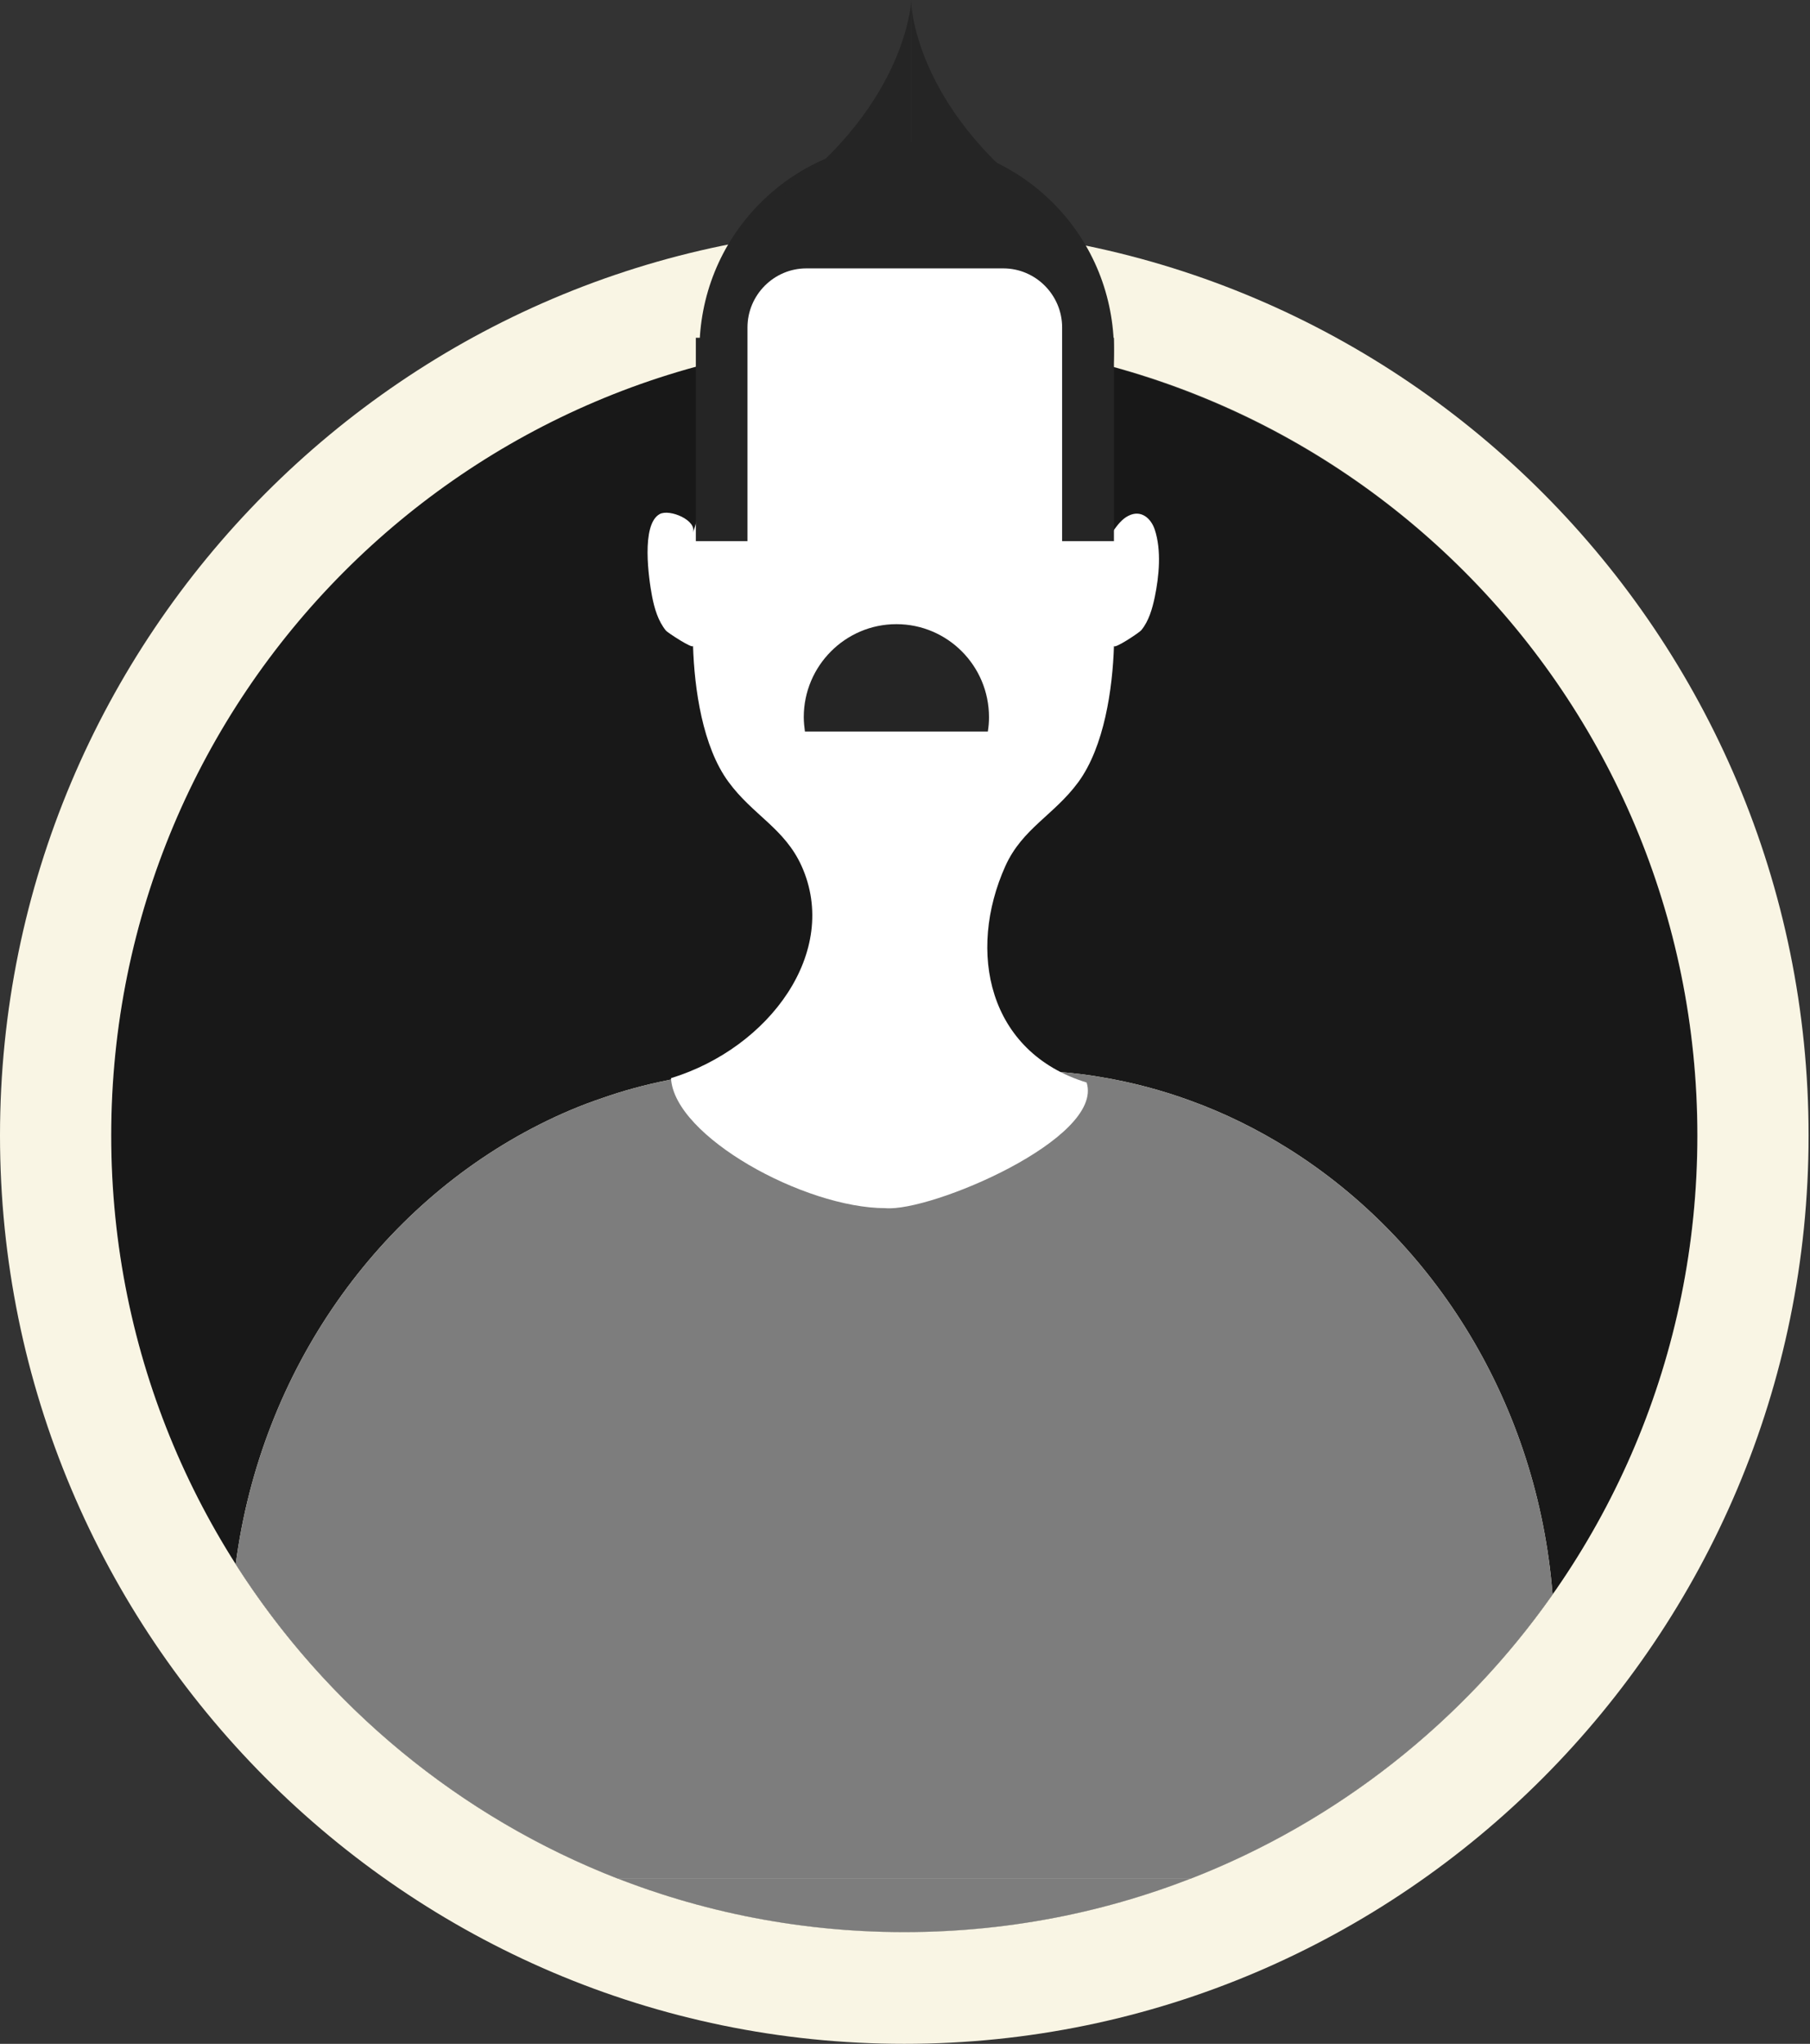
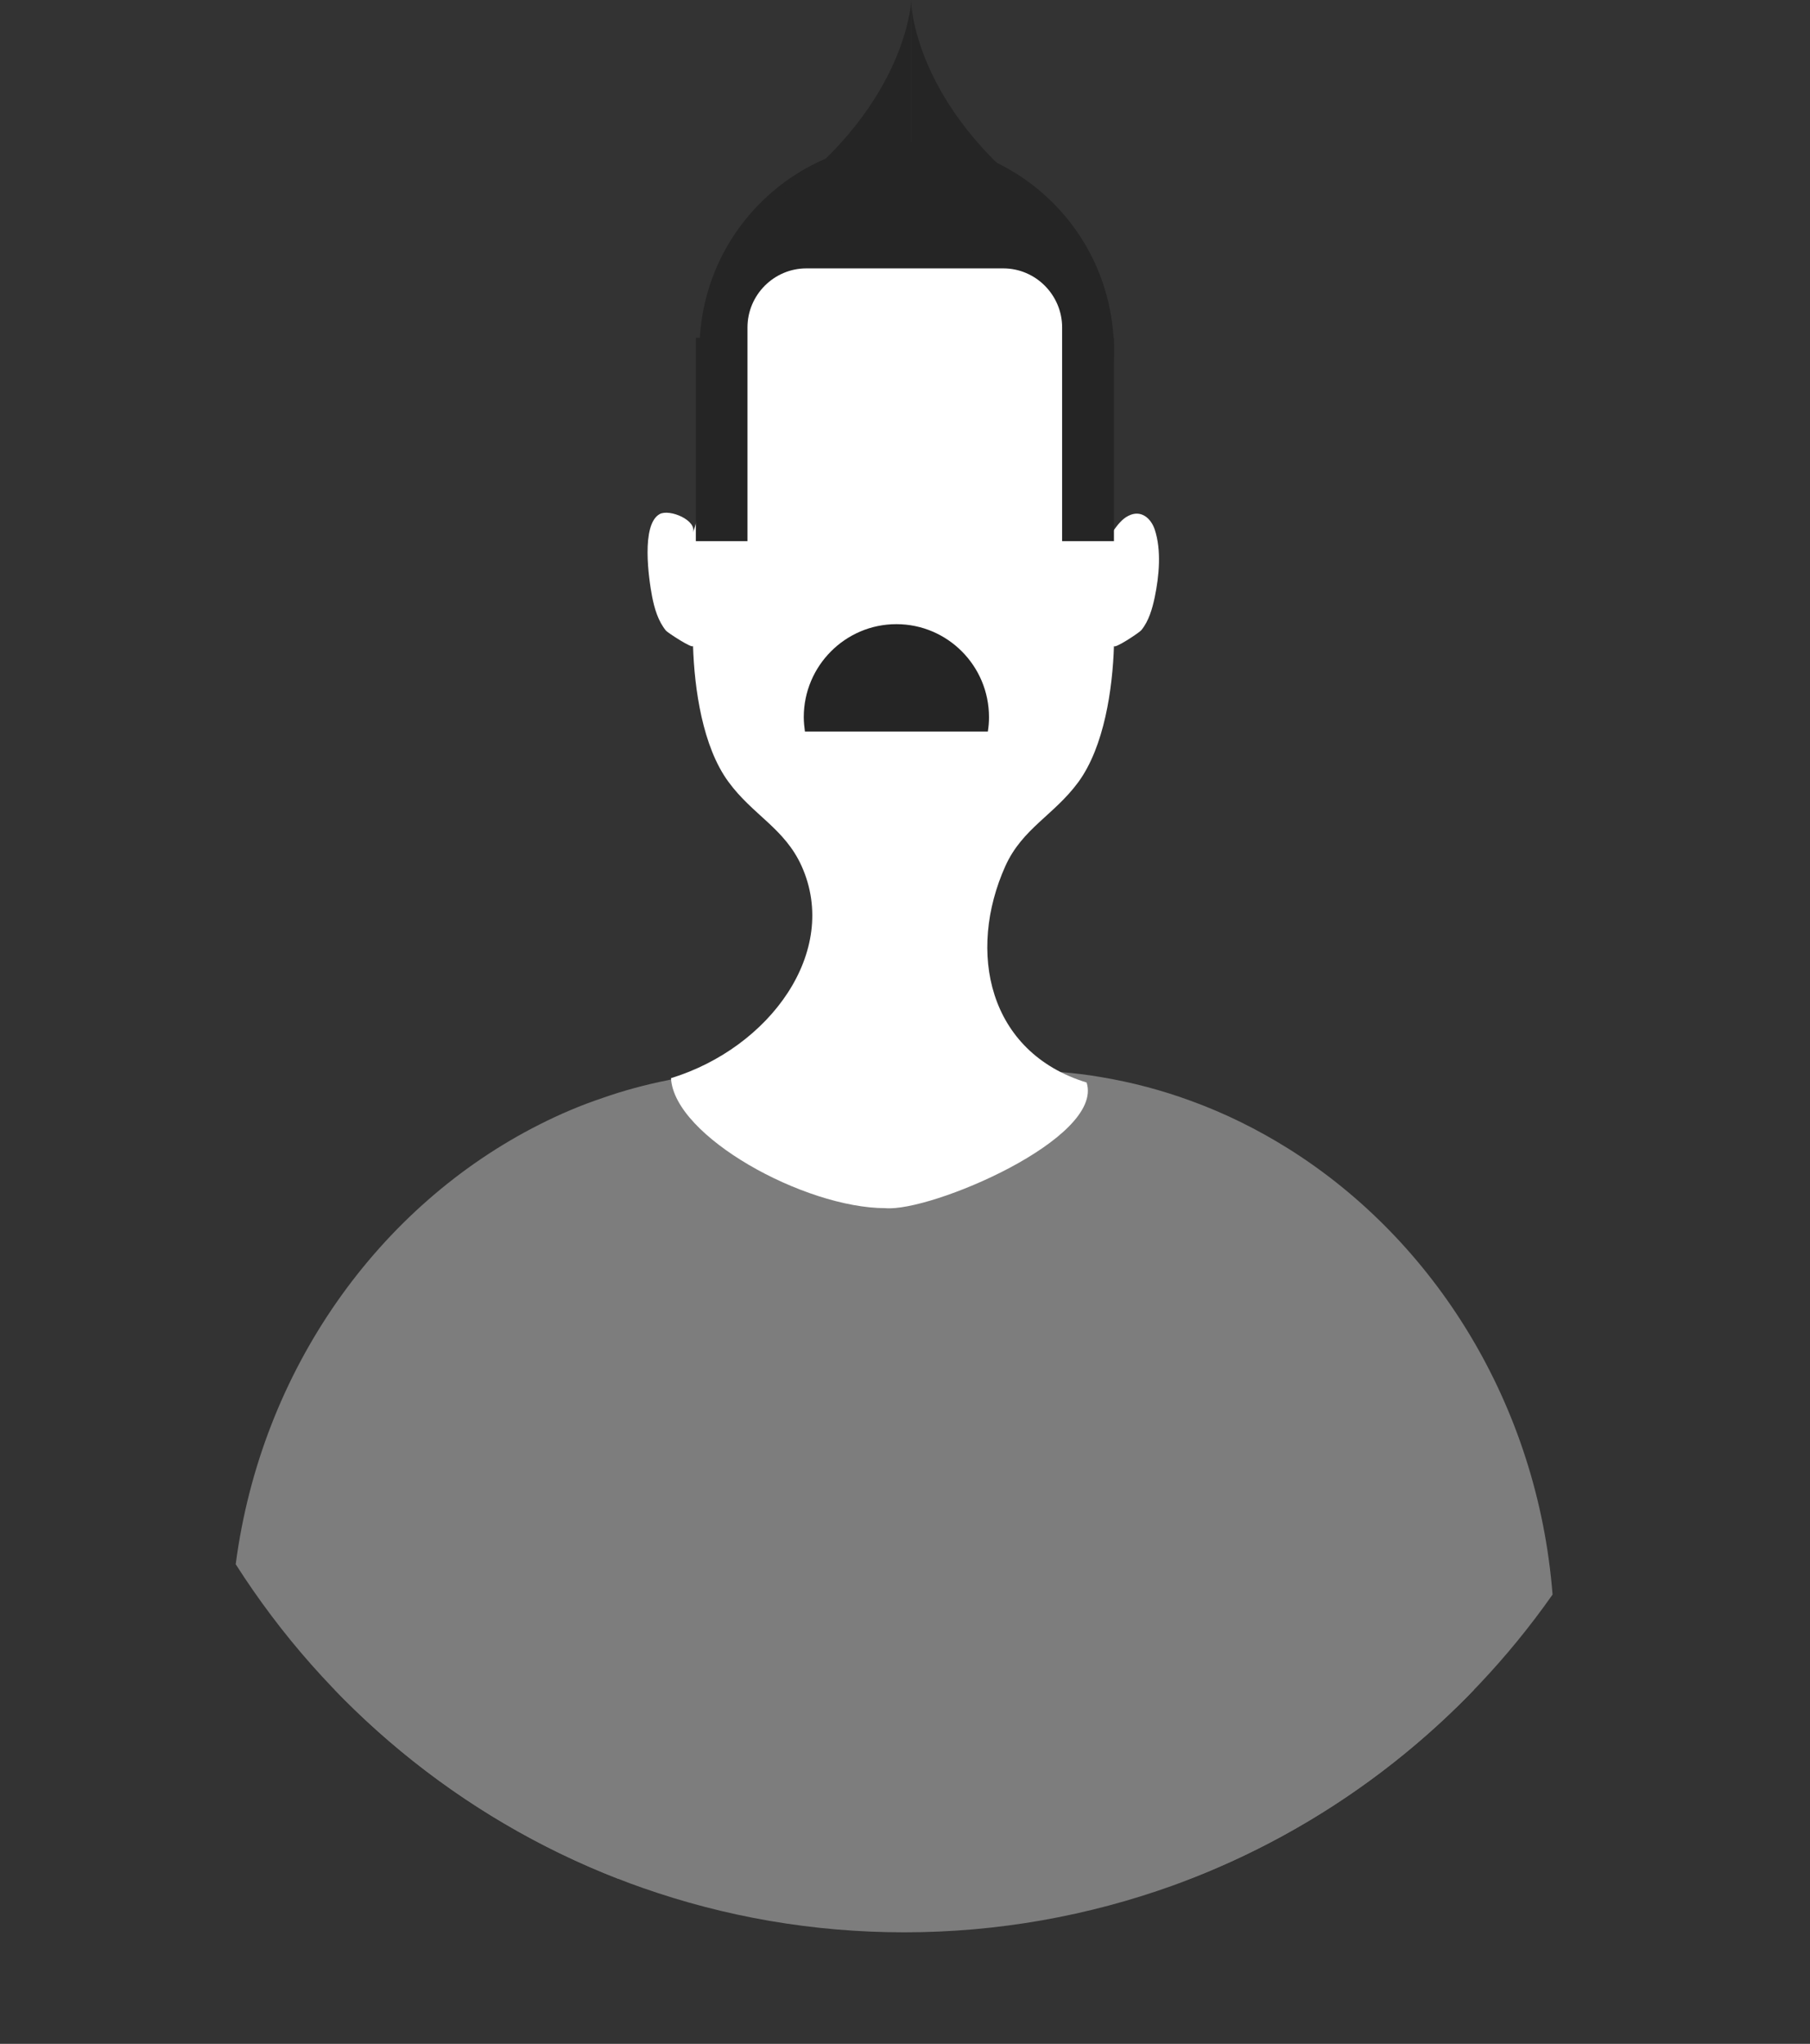
<svg xmlns="http://www.w3.org/2000/svg" width="101" height="114" viewBox="0 0 101 114" fill="none">
  <rect x="0" y="0" width="101" height="114" fill="#333333" stroke="none" />
-   <path d="M94.713 63.337C94.713 72.513 91.949 81.029 87.216 88.1C87.025 88.387 86.834 88.663 86.633 88.939C81.645 96.042 74.624 101.603 66.428 104.792C66.099 104.92 65.76 105.048 65.421 105.175C60.751 106.855 55.711 107.78 50.447 107.78C45.333 107.78 40.419 106.908 35.855 105.303C35.389 105.143 34.933 104.973 34.478 104.792C25.636 101.358 18.18 95.159 13.139 87.249C12.896 86.856 12.642 86.452 12.409 86.047C8.459 79.402 6.193 71.63 6.193 63.337C6.193 44.794 17.524 28.888 33.61 22.243C34.594 21.828 35.601 21.456 36.628 21.126C36.935 21.02 37.231 20.924 37.538 20.839C37.782 20.754 38.036 20.68 38.28 20.616C38.364 20.595 38.439 20.563 38.513 20.552C38.661 20.51 38.799 20.467 38.936 20.435C42.6 19.436 46.466 18.915 50.447 18.915C54.387 18.915 58.221 19.436 61.863 20.414C61.938 20.435 62.022 20.456 62.096 20.478C62.245 20.51 62.382 20.552 62.52 20.595C62.658 20.637 62.795 20.669 62.933 20.722C63.24 20.807 63.536 20.892 63.833 20.999C64.712 21.275 65.58 21.584 66.438 21.924C83.001 28.346 94.713 44.464 94.713 63.337Z" fill="#181818" />
  <path d="M18.678 94.256C23.094 98.828 28.474 102.453 34.489 104.792C34.944 104.973 35.4 105.143 35.865 105.303C40.44 106.908 45.343 107.78 50.458 107.78C55.711 107.78 60.752 106.855 65.432 105.175C65.771 105.048 66.11 104.931 66.438 104.792C72.453 102.453 77.833 98.828 82.249 94.256H18.678Z" fill="#7D7D7D" />
-   <path d="M50.461 18.904C74.902 18.904 94.716 38.797 94.716 63.337C94.716 87.876 74.902 107.769 50.461 107.769C26.019 107.769 6.206 87.876 6.206 63.337C6.206 38.797 26.019 18.904 50.461 18.904ZM50.461 12.674C22.641 12.674 0 35.406 0 63.337C0 91.268 22.641 114 50.461 114C78.28 114 100.921 91.268 100.921 63.337C100.921 35.406 78.291 12.674 50.461 12.674Z" fill="#F9F5E4" />
-   <path d="M86.635 88.94C81.648 96.042 74.627 101.603 66.43 104.792H34.491C25.649 101.358 18.193 95.16 13.153 87.249C14.572 76.393 21.148 67.239 30.107 62.72C31.24 62.146 32.416 61.646 33.623 61.242C34.798 60.828 36.027 60.498 37.255 60.254C37.319 60.243 37.382 60.222 37.446 60.211C39.14 59.881 40.887 59.701 42.666 59.701H56.867C57.651 59.701 58.414 59.733 59.176 59.796H59.187C59.938 59.86 60.68 59.945 61.41 60.073C63.137 60.36 64.831 60.806 66.451 61.402C68.358 62.093 70.179 62.997 71.894 64.07C80.07 69.195 85.799 78.35 86.635 88.94Z" fill="#F9F5E4" />
  <path d="M86.635 88.94C81.648 96.042 74.627 101.603 66.43 104.792H34.491C25.649 101.358 18.193 95.16 13.153 87.249C14.572 76.393 21.148 67.239 30.107 62.72C31.24 62.146 32.416 61.646 33.623 61.242C34.798 60.828 36.027 60.498 37.255 60.254C37.319 60.243 37.382 60.222 37.446 60.211C39.14 59.881 40.887 59.701 42.666 59.701H56.867C57.651 59.701 58.414 59.733 59.176 59.796H59.187C59.938 59.86 60.68 59.945 61.41 60.073C63.137 60.36 64.831 60.806 66.451 61.402C68.358 62.093 70.179 62.997 71.894 64.07C80.07 69.195 85.799 78.35 86.635 88.94Z" fill="#7D7D7D" />
  <path d="M64.436 29.537C64.225 28.91 63.674 28.41 62.965 28.771C62.605 28.952 62.361 29.282 62.128 29.601C61.651 27.463 61.757 25.241 61.884 23.083C62.001 21.031 61.98 18.83 60.645 17.118C57.278 12.78 54.577 17.948 50.416 17.99C46.254 17.948 43.543 12.78 40.186 17.118C37.464 20.616 40.143 25.752 38.661 29.728C38.926 29.026 37.358 28.367 36.808 28.676C35.759 29.26 36.204 32.301 36.384 33.248C36.511 33.917 36.723 34.651 37.168 35.183C37.274 35.3 38.682 36.224 38.672 36.023C38.746 38.415 39.201 41.647 40.652 43.614C42.007 45.464 43.776 46.198 44.729 48.303C46.879 53.077 42.95 58.446 37.443 60.137C37.612 63.38 44.888 67.388 49.41 67.388C51.93 67.611 61.62 63.507 60.635 60.381C55.128 58.691 53.953 53.077 56.102 48.303C57.055 46.198 58.824 45.464 60.179 43.614C61.62 41.636 62.086 38.415 62.16 36.023C62.149 36.235 63.589 35.278 63.685 35.151C64.108 34.64 64.299 33.949 64.436 33.311C64.68 32.131 64.818 30.696 64.436 29.537Z" fill="white" />
  <path d="M55.123 40.8C55.166 40.534 55.187 40.279 55.187 40.002C55.187 37.132 52.868 34.814 50.019 34.814C47.17 34.814 44.851 37.142 44.851 40.002C44.851 40.279 44.883 40.545 44.915 40.8L55.123 40.8Z" fill="#252525" />
  <path d="M58.771 27.751C63.287 23.217 63.287 15.865 58.771 11.331C54.255 6.797 46.933 6.797 42.417 11.331C37.901 15.865 37.901 23.217 42.417 27.751C46.933 32.285 54.255 32.285 58.771 27.751Z" fill="#252525" />
  <path d="M50.855 15.215V0C50.855 0 50.611 6.273 42.68 11.589L50.855 15.215Z" fill="#252525" />
  <path d="M50.855 15.46V0.245C50.855 0.245 51.099 6.518 59.03 11.834L50.855 15.46Z" fill="#252525" />
  <path d="M62.159 18.84H38.829V30.185H62.159V18.84Z" fill="#252525" />
  <path d="M55.985 34.289H44.993C43.182 34.289 41.71 32.8 41.71 30.993V18.266C41.71 16.448 43.193 14.97 44.993 14.97H55.985C57.796 14.97 59.268 16.459 59.268 18.266V30.993C59.268 32.811 57.785 34.289 55.985 34.289Z" fill="white" />
</svg>